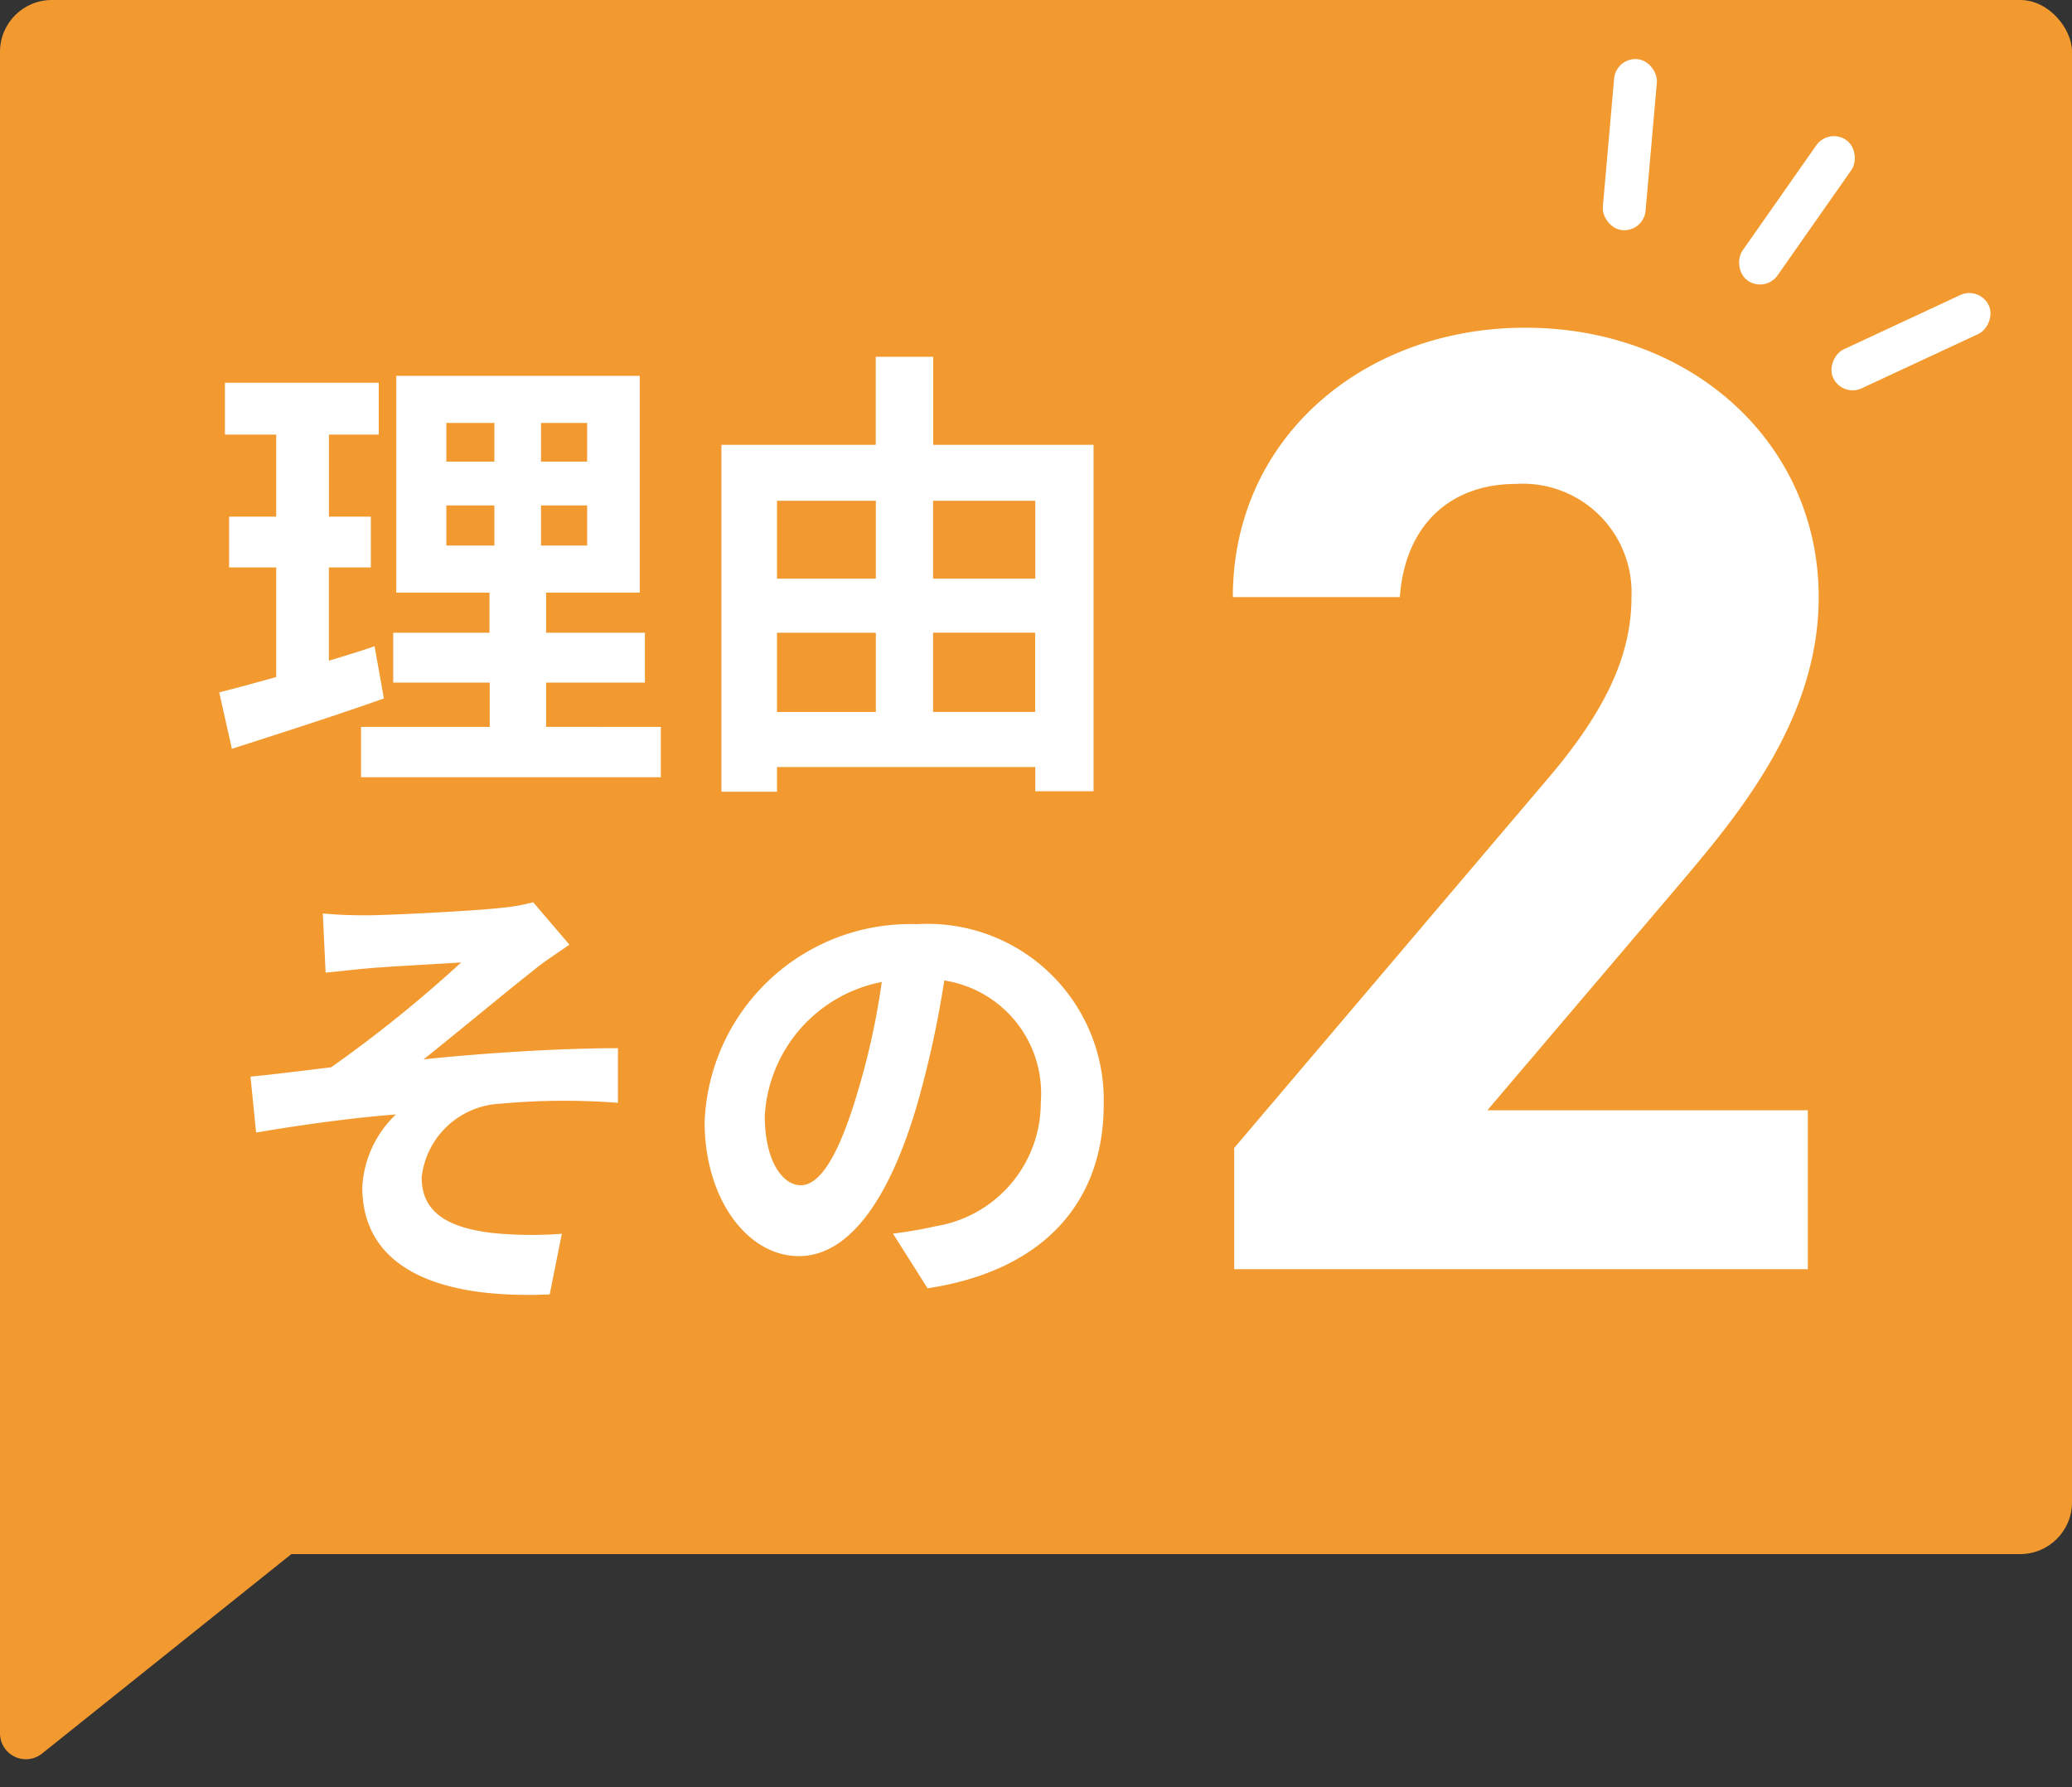
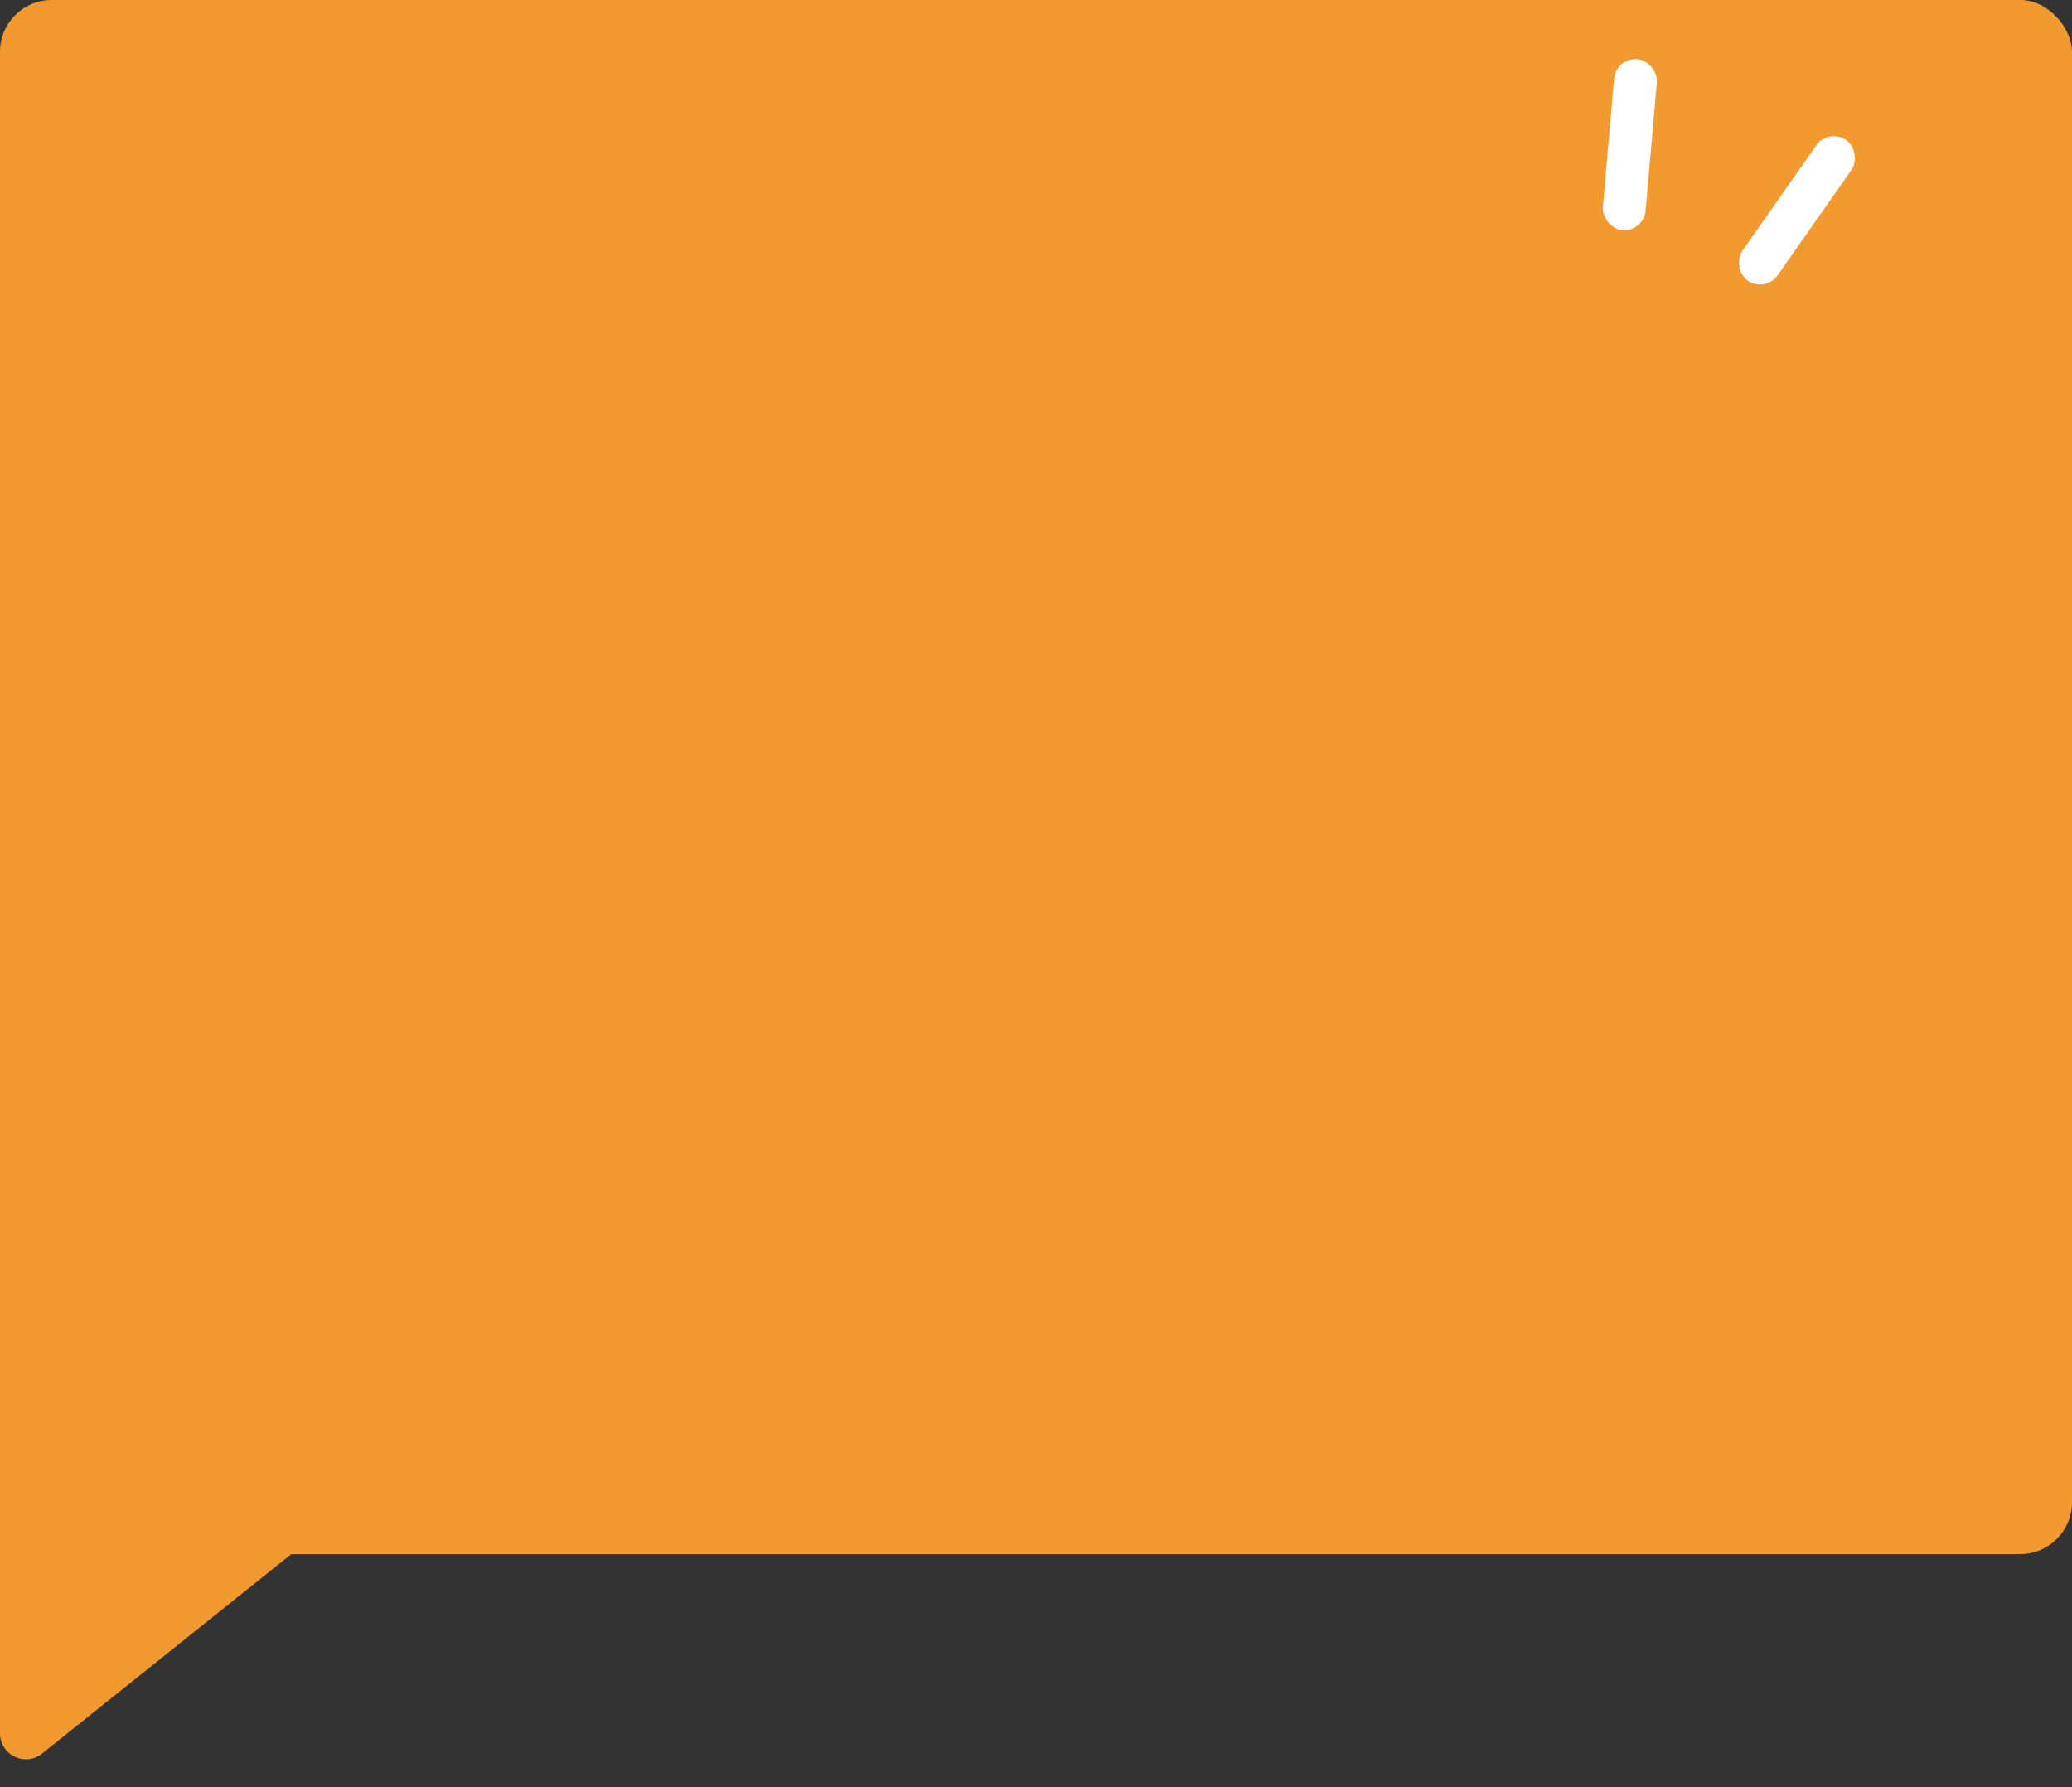
<svg xmlns="http://www.w3.org/2000/svg" width="80" height="69" viewBox="0 0 80 69">
  <rect x="0" y="0" width="80" height="69" fill="#333333" stroke="none" />
  <defs>
    <style>.a{fill:#f29a30;}.b{fill:#fff;}</style>
  </defs>
  <g transform="translate(14936 7991)">
    <rect class="a" width="80" height="60" rx="2" transform="translate(-14936 -7991)" />
-     <path class="a" d="M15.219.976a1,1,0,0,1,1.562,0L30.7,18.375A1,1,0,0,1,29.919,20H2.081A1,1,0,0,1,1.3,18.375Z" transform="translate(-14916 -7954) rotate(90)" />
+     <path class="a" d="M15.219.976a1,1,0,0,1,1.562,0L30.7,18.375A1,1,0,0,1,29.919,20A1,1,0,0,1,1.3,18.375Z" transform="translate(-14916 -7954) rotate(90)" />
    <g transform="matrix(0.819, 0.574, -0.574, 0.819, -15005.236, -8996.381)">
      <rect class="b" width="1.657" height="6.626" rx="0.828" transform="translate(694.283 747)" />
-       <rect class="b" width="1.657" height="6.626" rx="0.828" transform="translate(702.566 748.656) rotate(30)" />
      <rect class="b" width="1.657" height="6.626" rx="0.828" transform="translate(690.748 754.395) rotate(150)" />
    </g>
-     <path class="b" d="M6.462-4.05c-.576.2-1.17.378-1.764.558v-3.6h1.62V-9.054H4.7v-3.168H6.624v-2H.684v2h1.98v3.168H.846v1.962H2.664v4.23c-.828.234-1.566.432-2.2.594L.954-.09C2.682-.648,4.842-1.332,6.822-2.034ZM9.234-9.486h1.854v1.548H9.234Zm0-3.186h1.854v1.494H9.234Zm5.436,1.494H12.888v-1.494H14.67Zm0,3.24H12.888V-9.486H14.67Zm-1.584,7v-1.71H16.9V-4.572H13.086V-6.12H16.7v-8.37h-9.4v8.37h3.6v1.548H7.182v1.926h3.726v1.71H5.94V1.008H17.514V-.936Zm14.94-.576v-3.06h3.942v3.06ZM22-4.572h3.816v3.06H22Zm3.816-5.094V-6.66H22V-9.666Zm6.156,0V-6.66H28.026V-9.666Zm-3.942-2.16v-3.4H25.812v3.4H19.854V1.566H22V.612h9.972v.936h2.25V-11.826ZM4.464,6.266l.108,2.286c.558-.054,1.152-.126,1.6-.162.72-.072,2.916-.18,3.636-.234a50.5,50.5,0,0,1-5.022,4.05c-.918.108-2.16.27-3.114.36l.216,2.16c1.782-.306,3.78-.576,5.4-.7a4.168,4.168,0,0,0-1.3,2.808c0,2.97,2.664,4.338,7.236,4.14l.468-2.34A15.522,15.522,0,0,1,10.98,18.6c-1.6-.2-2.7-.738-2.7-2.142a3.2,3.2,0,0,1,3.006-2.844,26.88,26.88,0,0,1,4.572-.036V11.468c-2.178,0-5.112.18-7.506.432,1.206-.954,2.97-2.43,4.248-3.438.36-.306,1.026-.738,1.386-.99l-1.4-1.638a6.991,6.991,0,0,1-1.242.216c-1.08.126-4.428.288-5.184.288C5.544,6.338,5.022,6.32,4.464,6.266ZM22.914,16.76c-.666,0-1.386-.882-1.386-2.682a5.589,5.589,0,0,1,4.518-5.166,28.612,28.612,0,0,1-.954,4.32C24.372,15.644,23.652,16.76,22.914,16.76Zm4.9,3.978c4.5-.684,6.8-3.348,6.8-7.092a6.8,6.8,0,0,0-7.2-6.966,7.949,7.949,0,0,0-8.208,7.632c0,3.006,1.674,5.184,3.636,5.184,1.944,0,3.492-2.2,4.554-5.8a38.738,38.738,0,0,0,1.062-4.842,4.412,4.412,0,0,1,3.726,4.716,4.826,4.826,0,0,1-4.05,4.77c-.468.108-.972.2-1.656.288Z" transform="translate(-14928 -7962)" />
-     <path class="b" d="M24.8-6.136H12.428l7.384-8.684c2.288-2.7,5.408-6.4,5.408-11.128,0-5.928-4.888-10.4-11.336-10.4C7.7-36.348,2.6-32.136,2.6-25.948H9.048c.208-2.86,2.028-4.368,4.472-4.368a4.2,4.2,0,0,1,4.472,4.368c0,2.34-1.092,4.524-3.328,7.124L2.652-4.68V0H24.8Z" transform="translate(-14891 -7942)" />
  </g>
</svg>